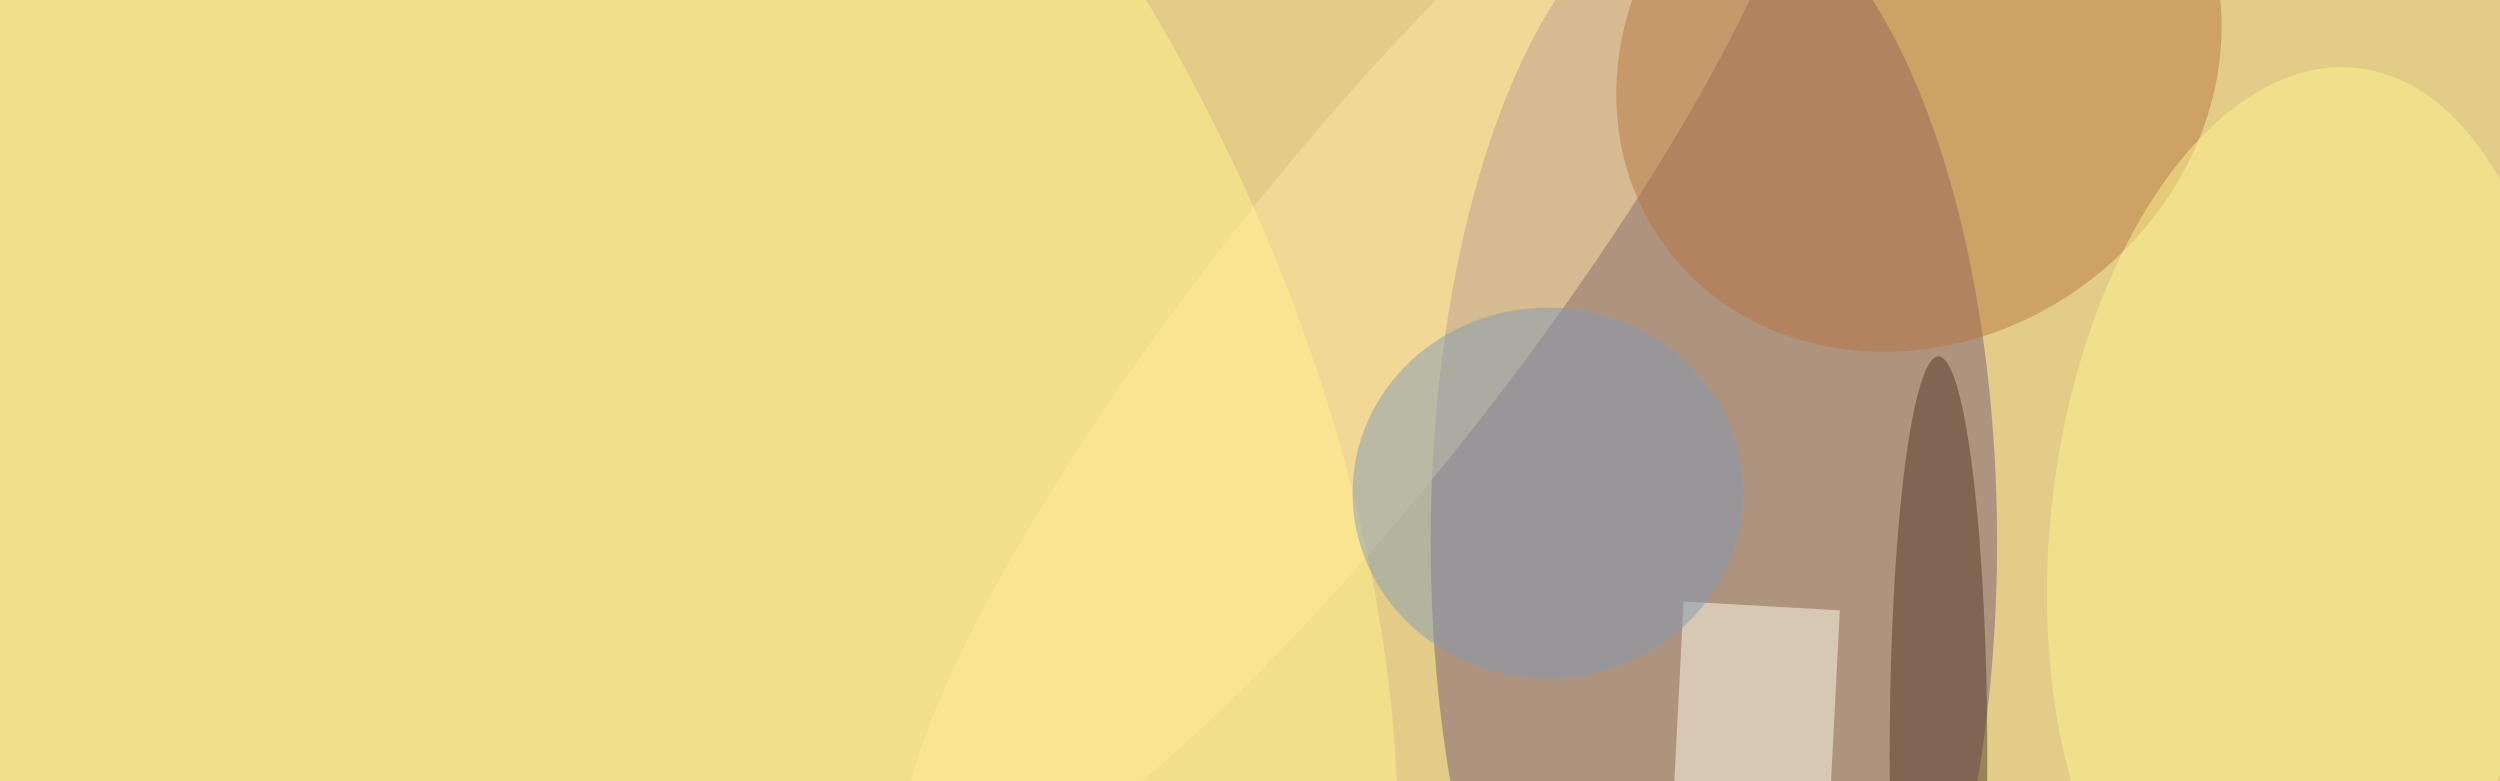
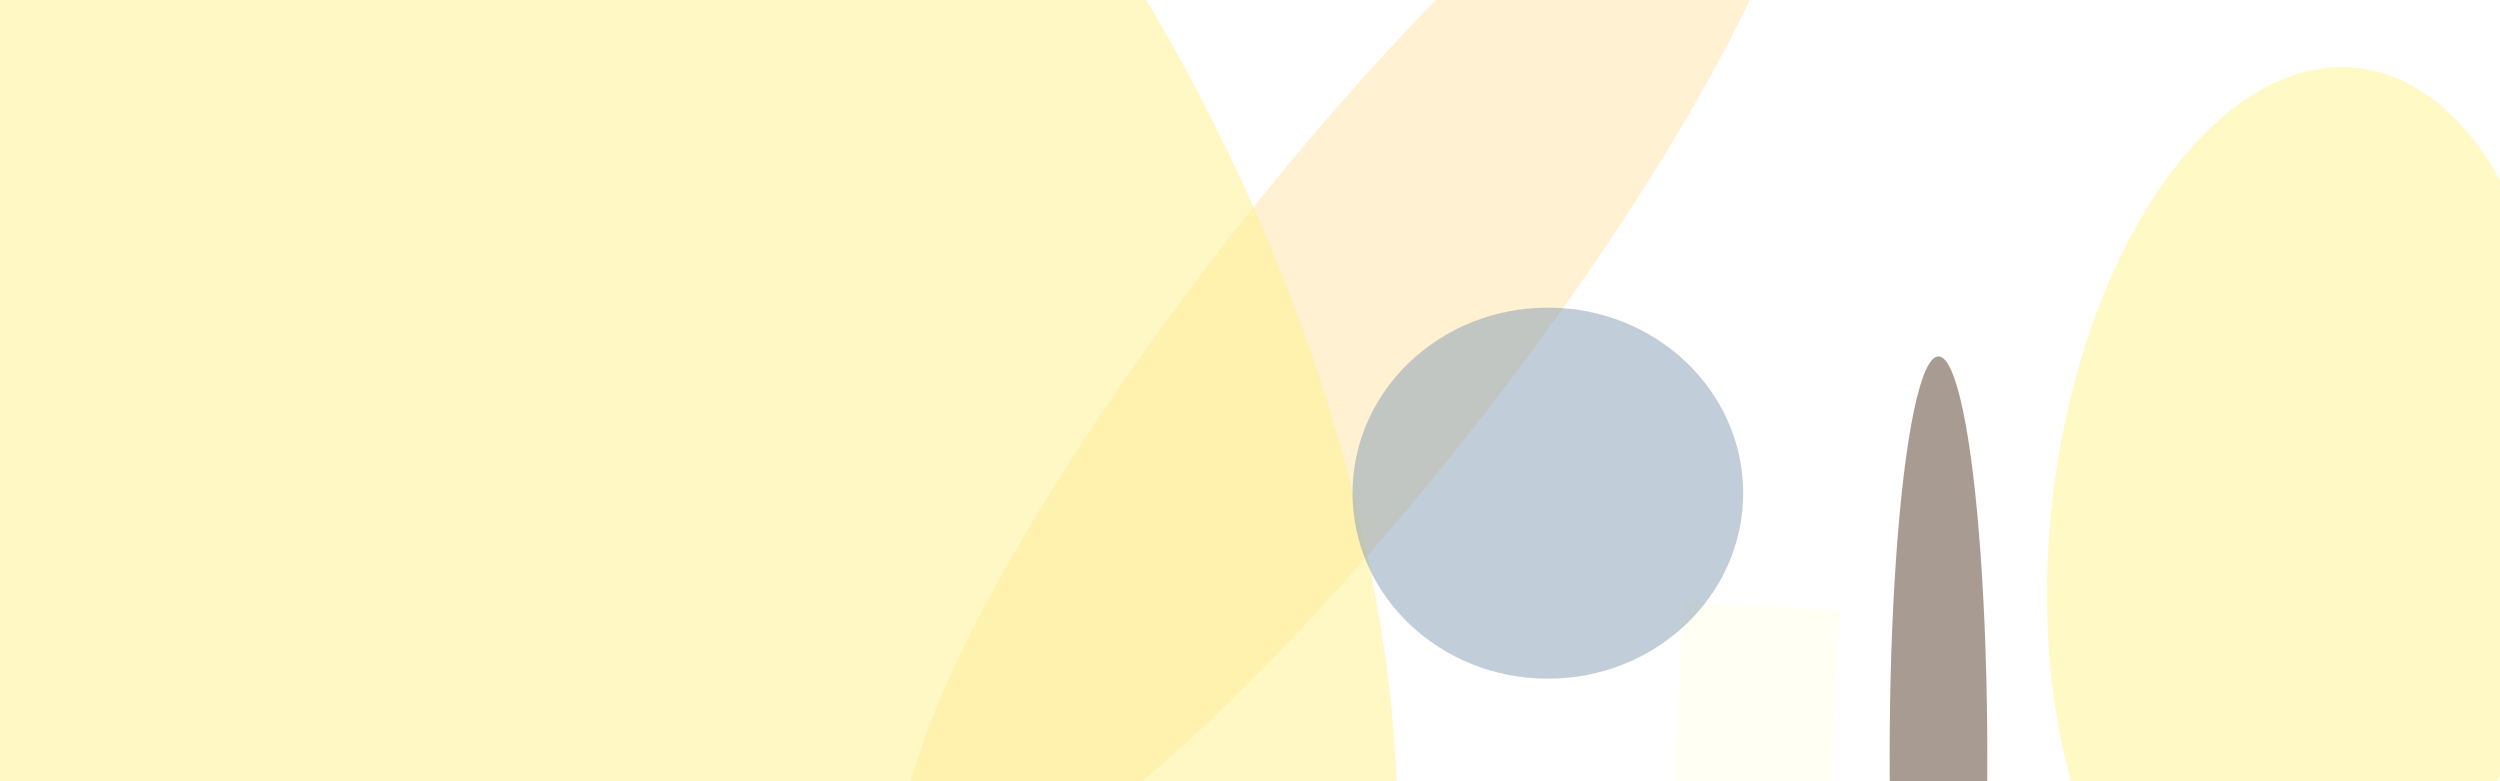
<svg xmlns="http://www.w3.org/2000/svg" viewBox="0 0 1280 400">
  <filter id="b">
    <feGaussianBlur stdDeviation="12" />
  </filter>
-   <path fill="#e2cc88" d="M0 0h1280v400H0z" />
  <g filter="url(#b)" transform="matrix(5 0 0 5 2.5 2.5)" fill-opacity=".5">
-     <ellipse fill="#7b5a76" cx="175" cy="55" rx="29" ry="67" />
    <ellipse fill="#ffe5a4" rx="1" ry="1" transform="rotate(-141.9 74.8 -7.2) scale(15.845 72.089)" />
-     <ellipse fill="#ba7642" rx="1" ry="1" transform="matrix(16.712 23.099 -26.095 18.879 196 5.7)" />
    <ellipse fill="#fff28d" rx="1" ry="1" transform="matrix(64.703 -38.113 62.476 106.063 52.7 38.5)" />
    <ellipse fill="#fff48e" rx="1" ry="1" transform="rotate(-173.4 119.3 20) scale(26.009 47.426)" />
    <path fill="#ffffe8" d="M187.9 62l-1.8 34.9-16-.8 1.8-35z" />
    <ellipse fill="#849cb5" cx="158" cy="50" rx="20" ry="19" />
    <ellipse fill="#523b27" cx="198" cy="77" rx="5" ry="41" />
  </g>
</svg>